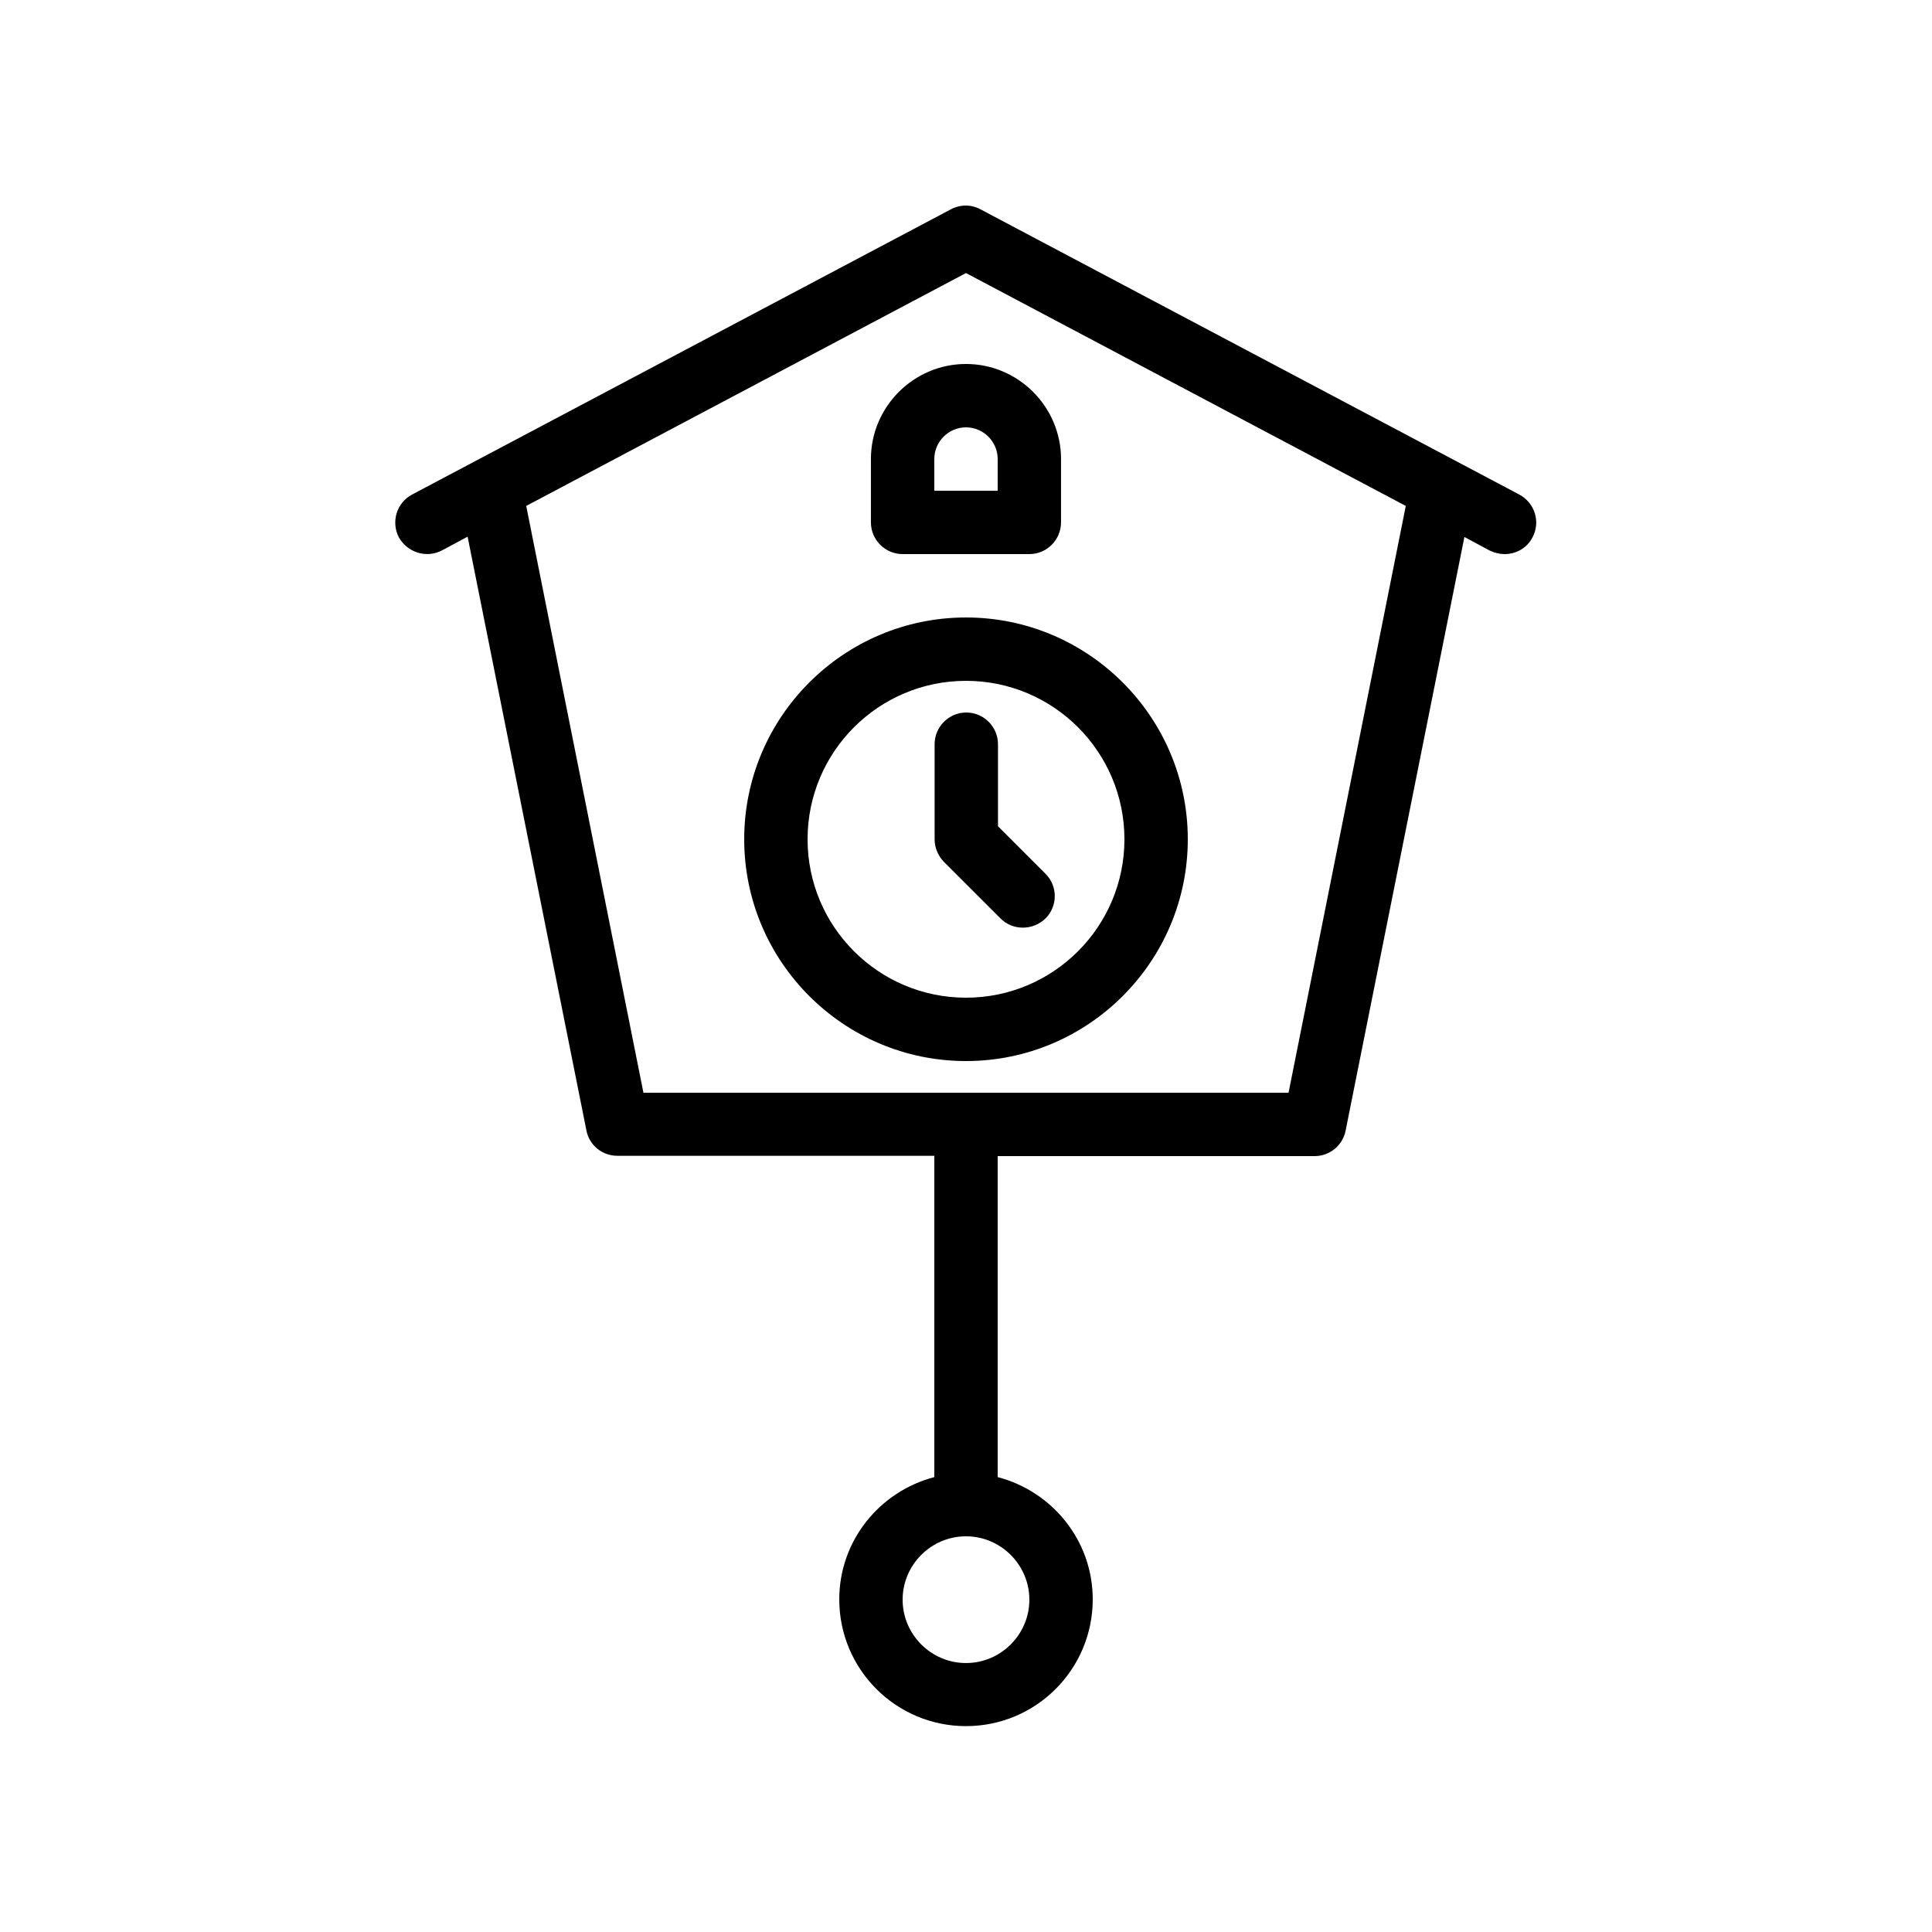
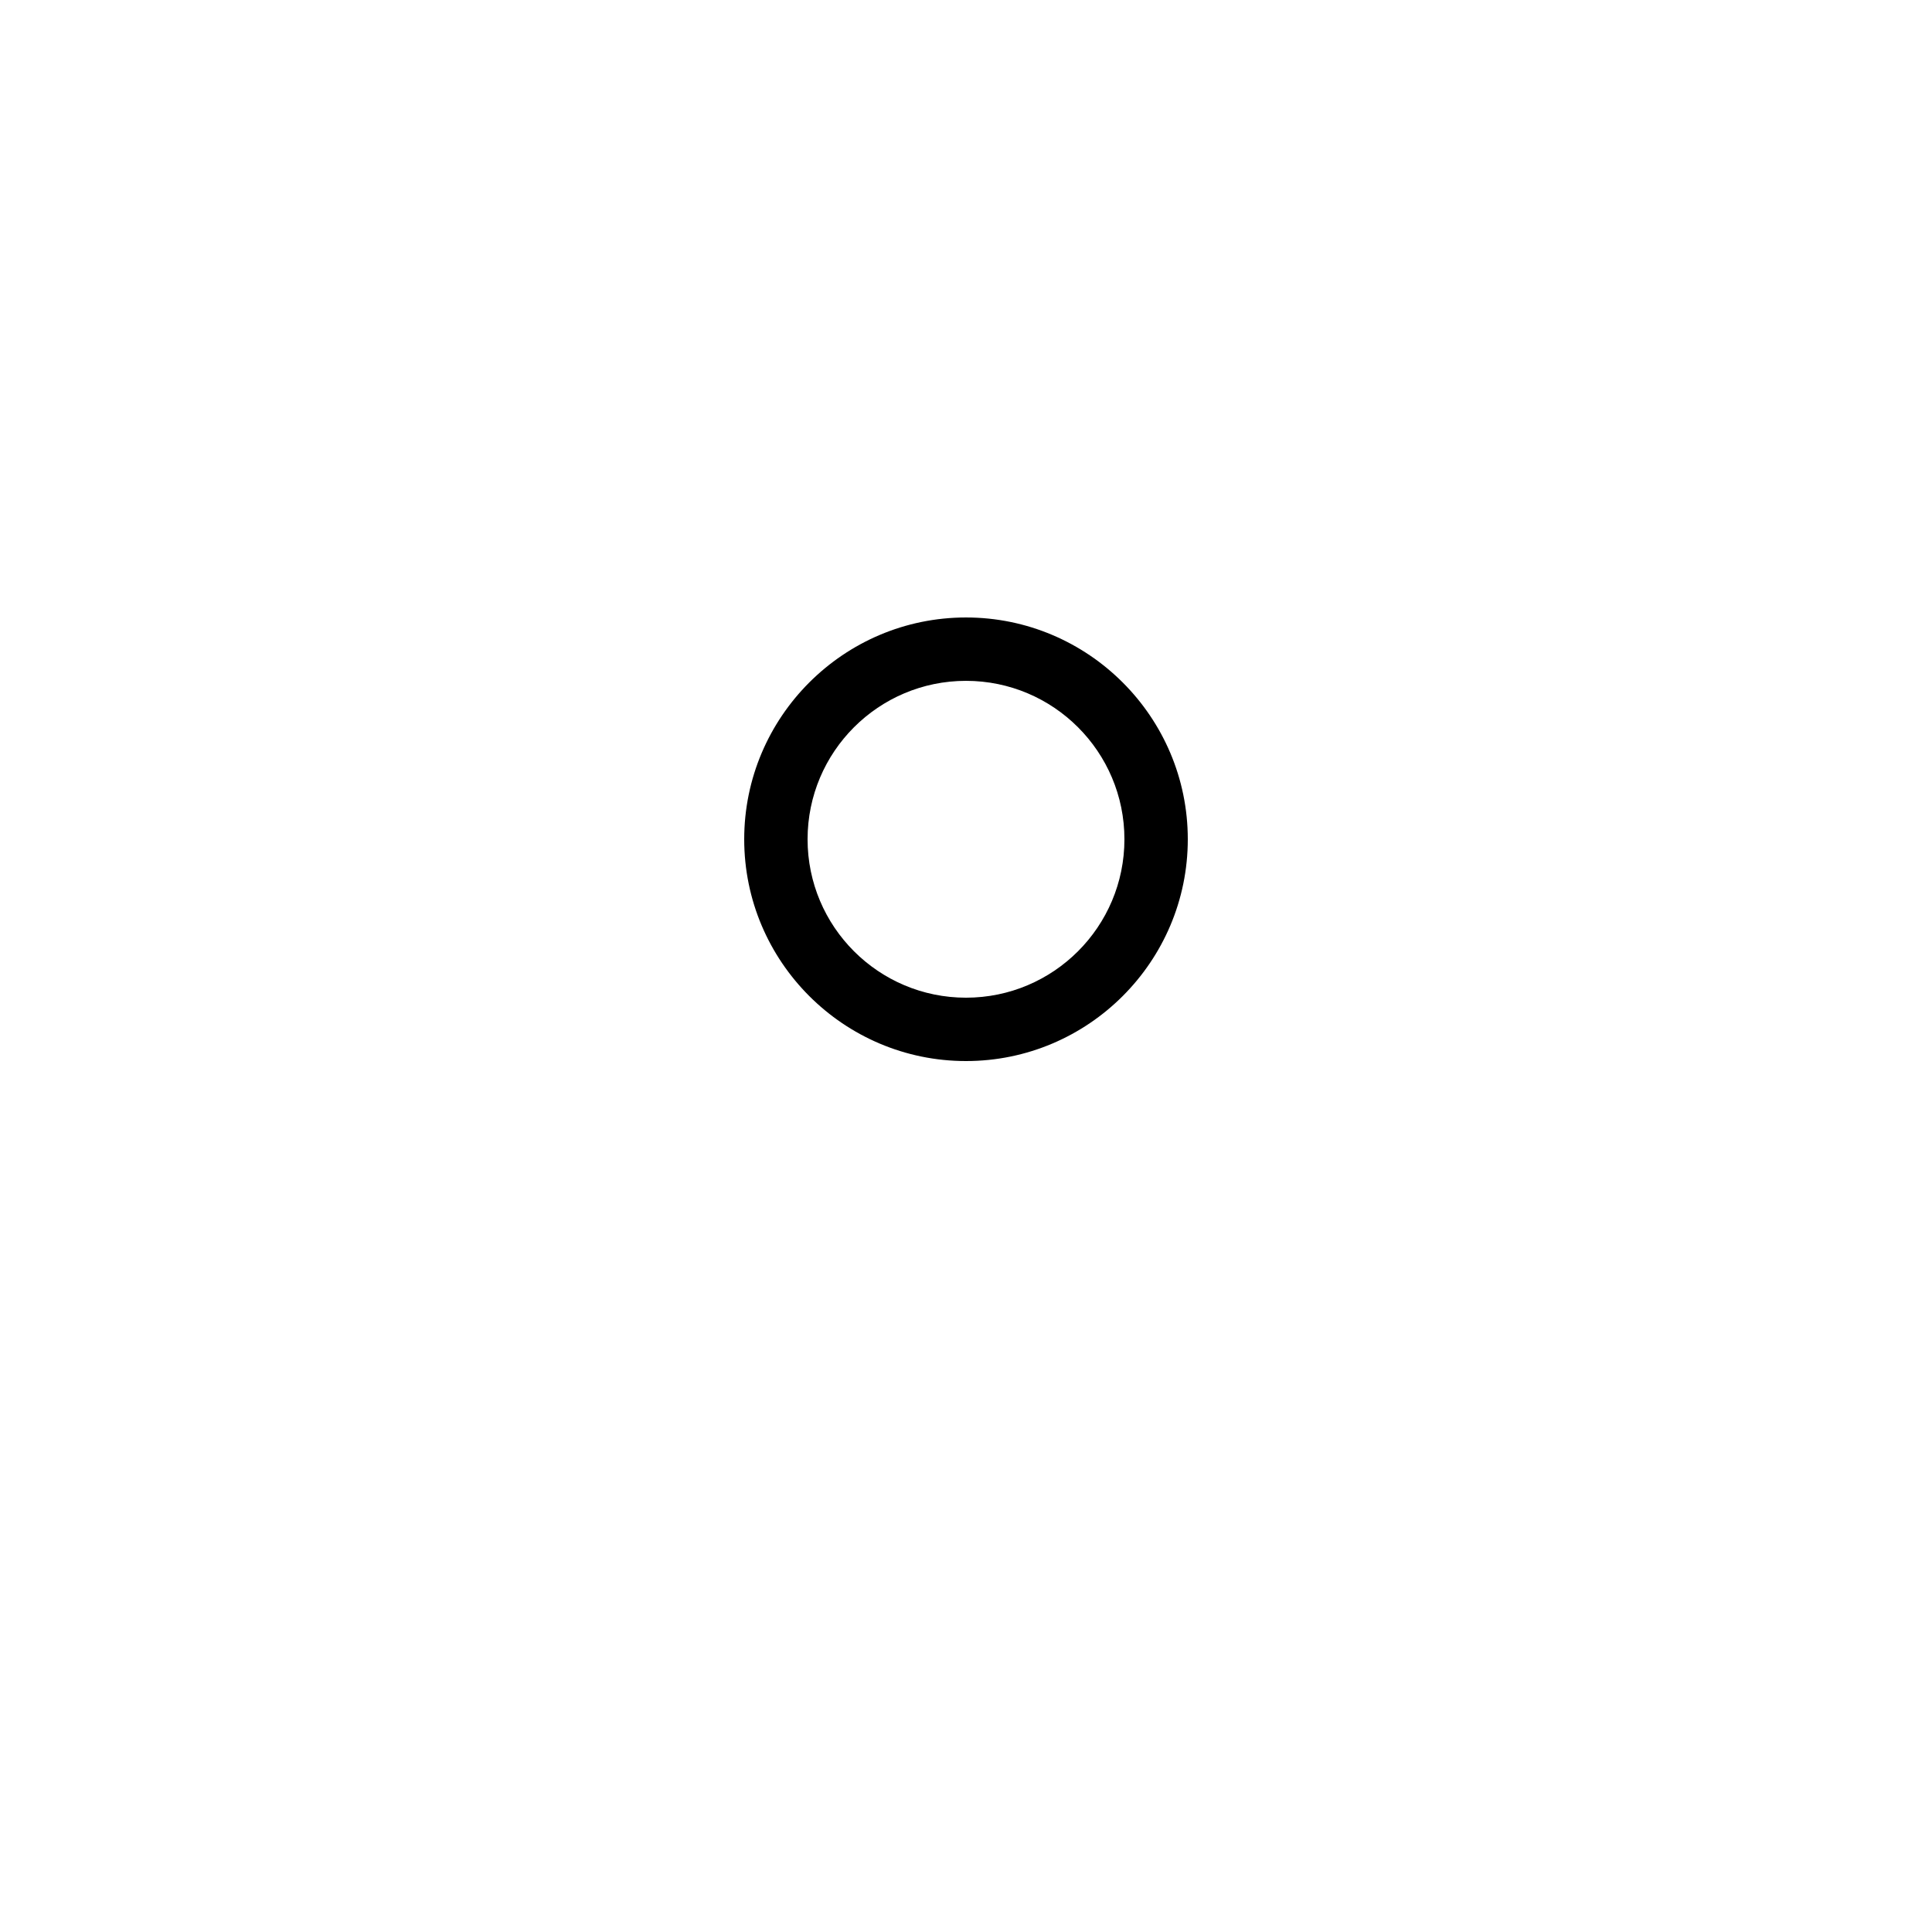
<svg xmlns="http://www.w3.org/2000/svg" fill="#000000" width="800px" height="800px" version="1.1" viewBox="144 144 512 512">
  <g>
-     <path d="m261.2 289.83 6.719-3.609 31.488 157.36c0.754 3.945 4.199 6.719 8.23 6.719h83.969v85.145c-14.441 3.777-25.191 16.793-25.191 32.41 0 18.559 15.031 33.586 33.586 33.586 18.559 0 33.586-15.031 33.586-33.586 0-15.617-10.746-28.633-25.191-32.41v-85.062h83.969c4.031 0 7.473-2.856 8.23-6.719l31.488-157.36 6.719 3.609c1.258 0.59 2.602 0.926 3.945 0.926 3.023 0 5.961-1.594 7.391-4.449 2.184-4.113 0.586-9.152-3.527-11.336l-142.75-75.57c-2.434-1.344-5.375-1.344-7.894 0l-142.75 75.57c-4.113 2.184-5.625 7.223-3.527 11.336 2.352 4.113 7.391 5.625 11.504 3.441zm155.59 278.1c0 9.238-7.559 16.793-16.793 16.793-9.238 0-16.793-7.559-16.793-16.793 0-9.238 7.559-16.793 16.793-16.793s16.793 7.559 16.793 16.793zm-16.793-351.57 116.55 61.715-31.07 155.51h-170.96l-31.066-155.51z" />
    <path d="m400 425.19c32.41 0 58.777-26.367 58.777-58.777s-26.367-58.777-58.777-58.777-58.777 26.367-58.777 58.777c0 32.414 26.363 58.777 58.777 58.777zm0-100.76c23.176 0 41.984 18.809 41.984 41.984 0 23.176-18.809 41.984-41.984 41.984s-41.984-18.809-41.984-41.984c0-23.176 18.809-41.984 41.984-41.984z" />
-     <path d="m409.15 387.4c1.68 1.68 3.777 2.434 5.961 2.434 2.184 0 4.281-0.84 5.961-2.434 3.273-3.273 3.273-8.566 0-11.84l-12.594-12.594v-21.746c0-4.617-3.777-8.398-8.398-8.398-4.617 0-8.398 3.777-8.398 8.398v25.191c0 2.266 0.922 4.367 2.434 5.961z" />
-     <path d="m383.2 290.84h33.586c4.617 0 8.398-3.777 8.398-8.398v-16.793c0-13.855-11.336-25.191-25.191-25.191-13.855 0-25.191 11.336-25.191 25.191v16.793c0.004 4.621 3.781 8.398 8.398 8.398zm8.398-25.191c0-4.617 3.777-8.398 8.398-8.398 4.617 0 8.398 3.777 8.398 8.398v8.398h-16.793z" />
  </g>
</svg>